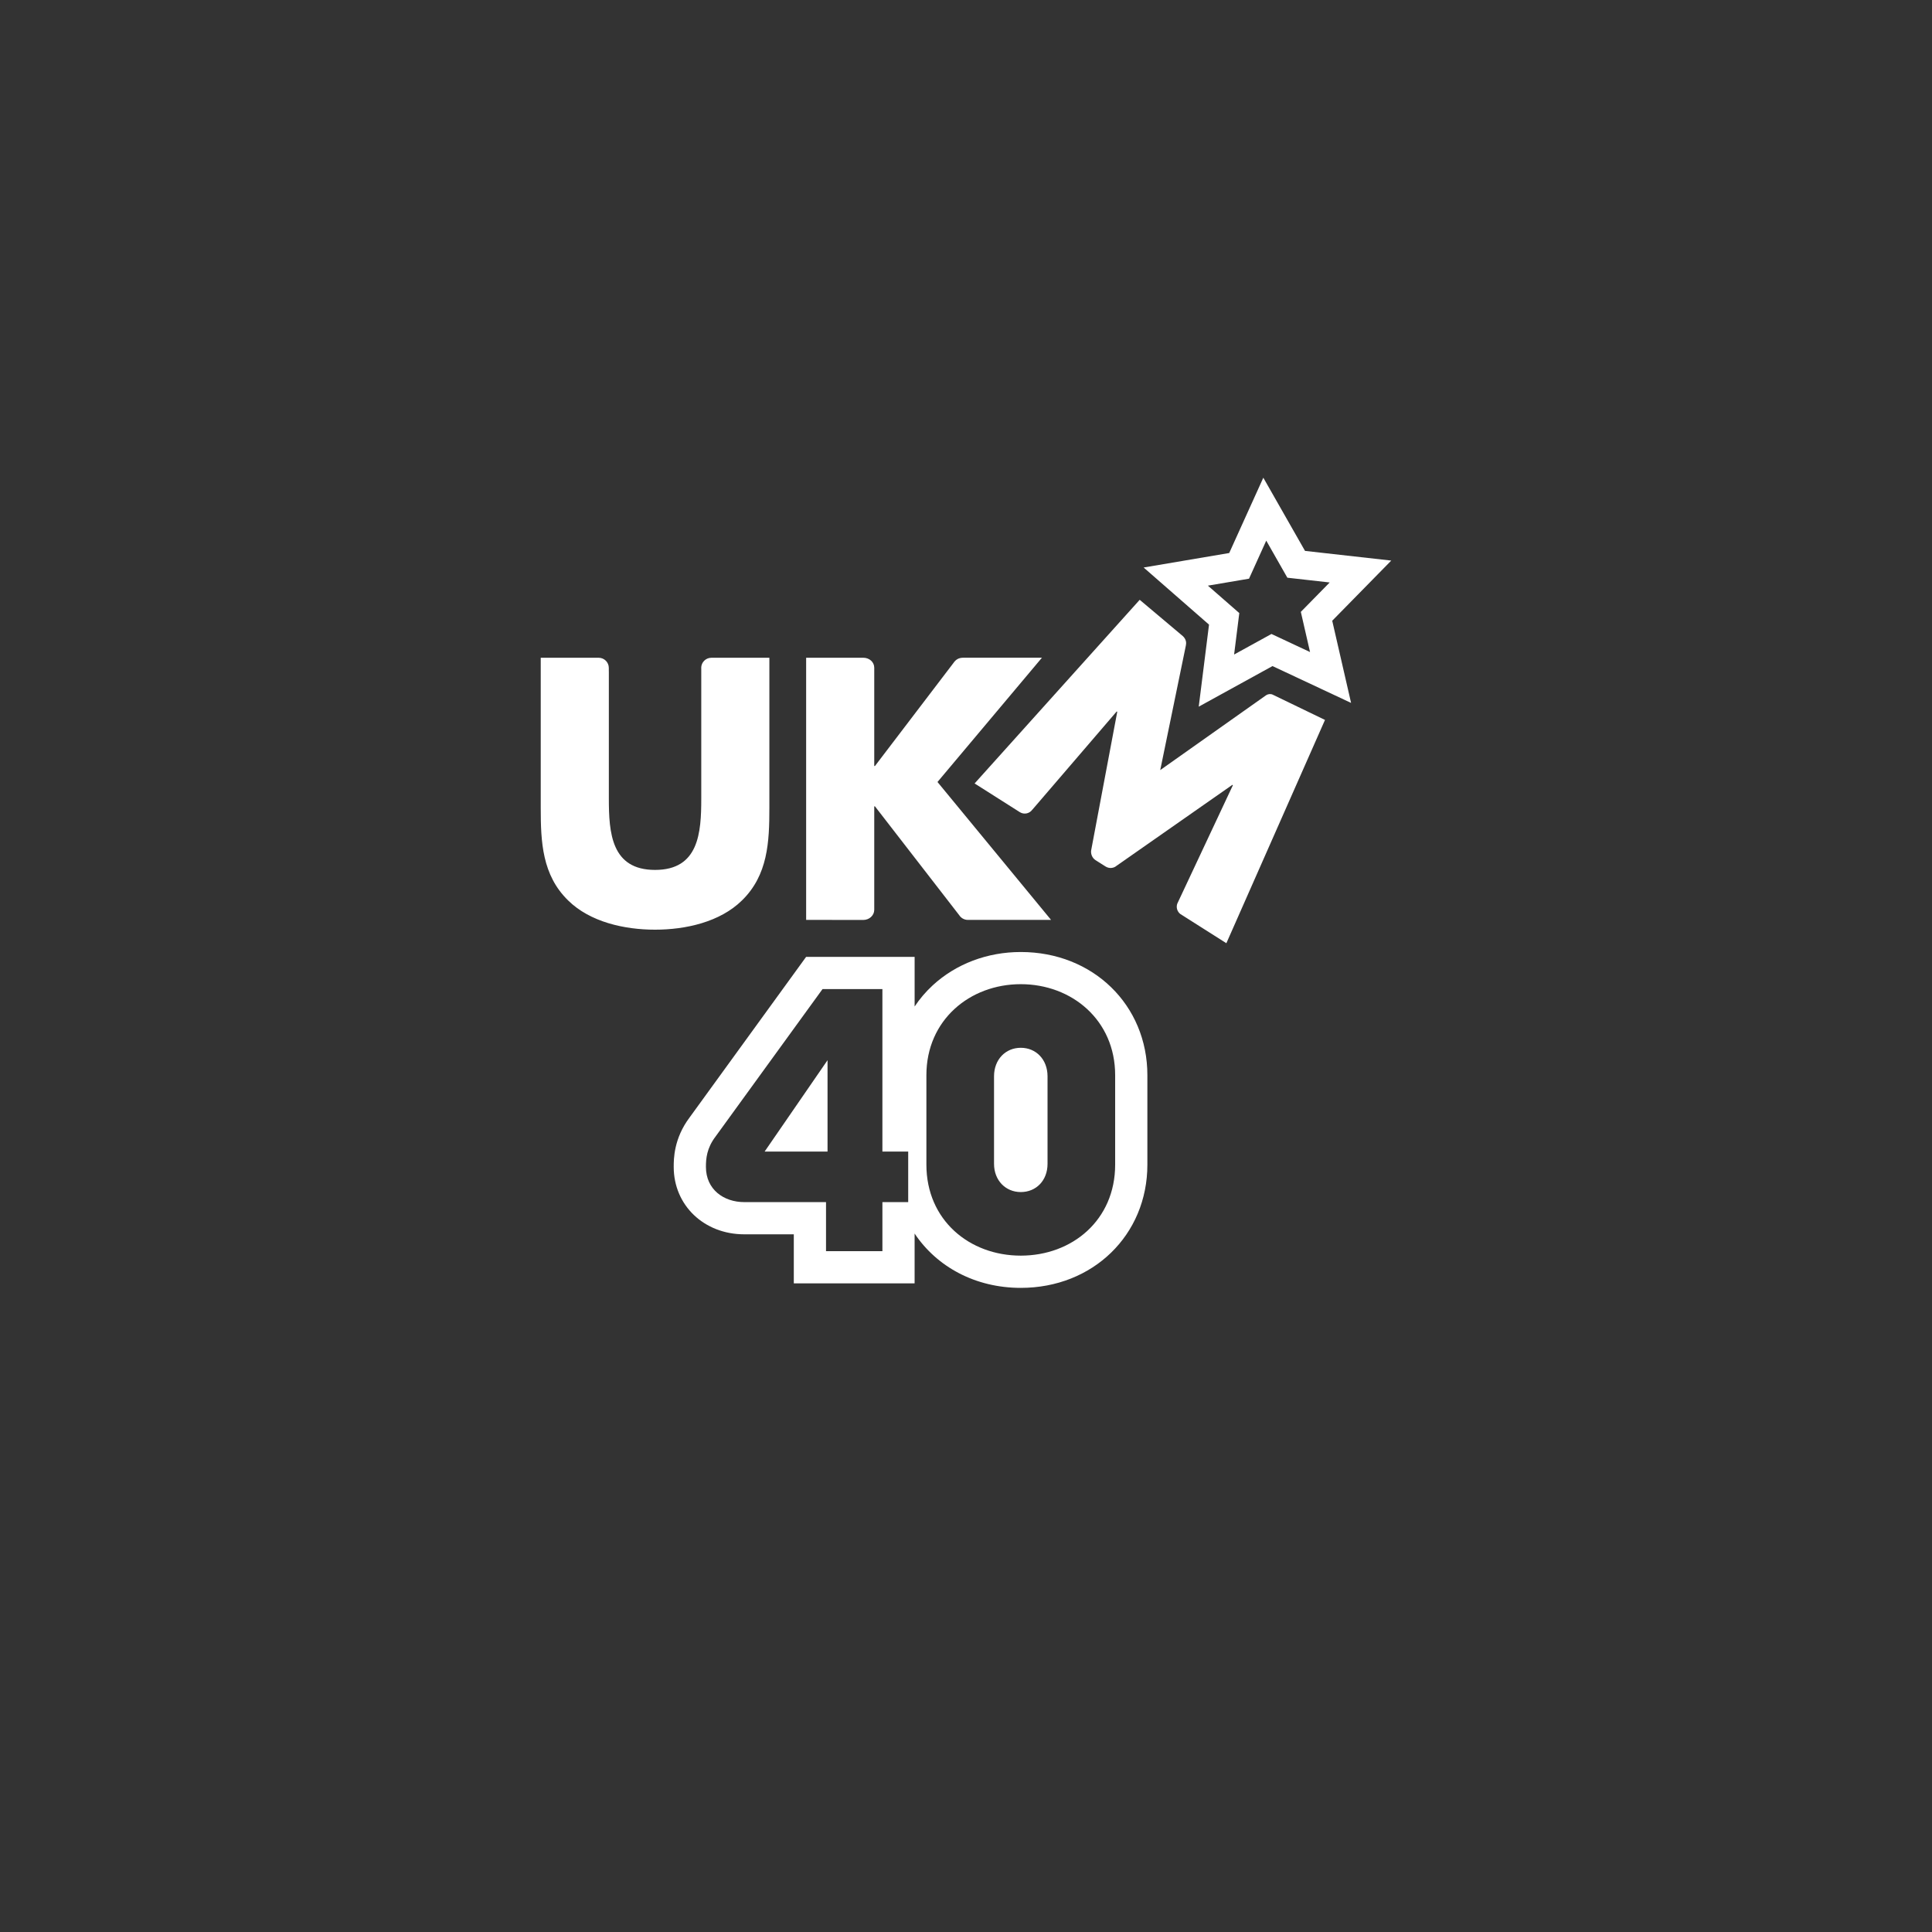
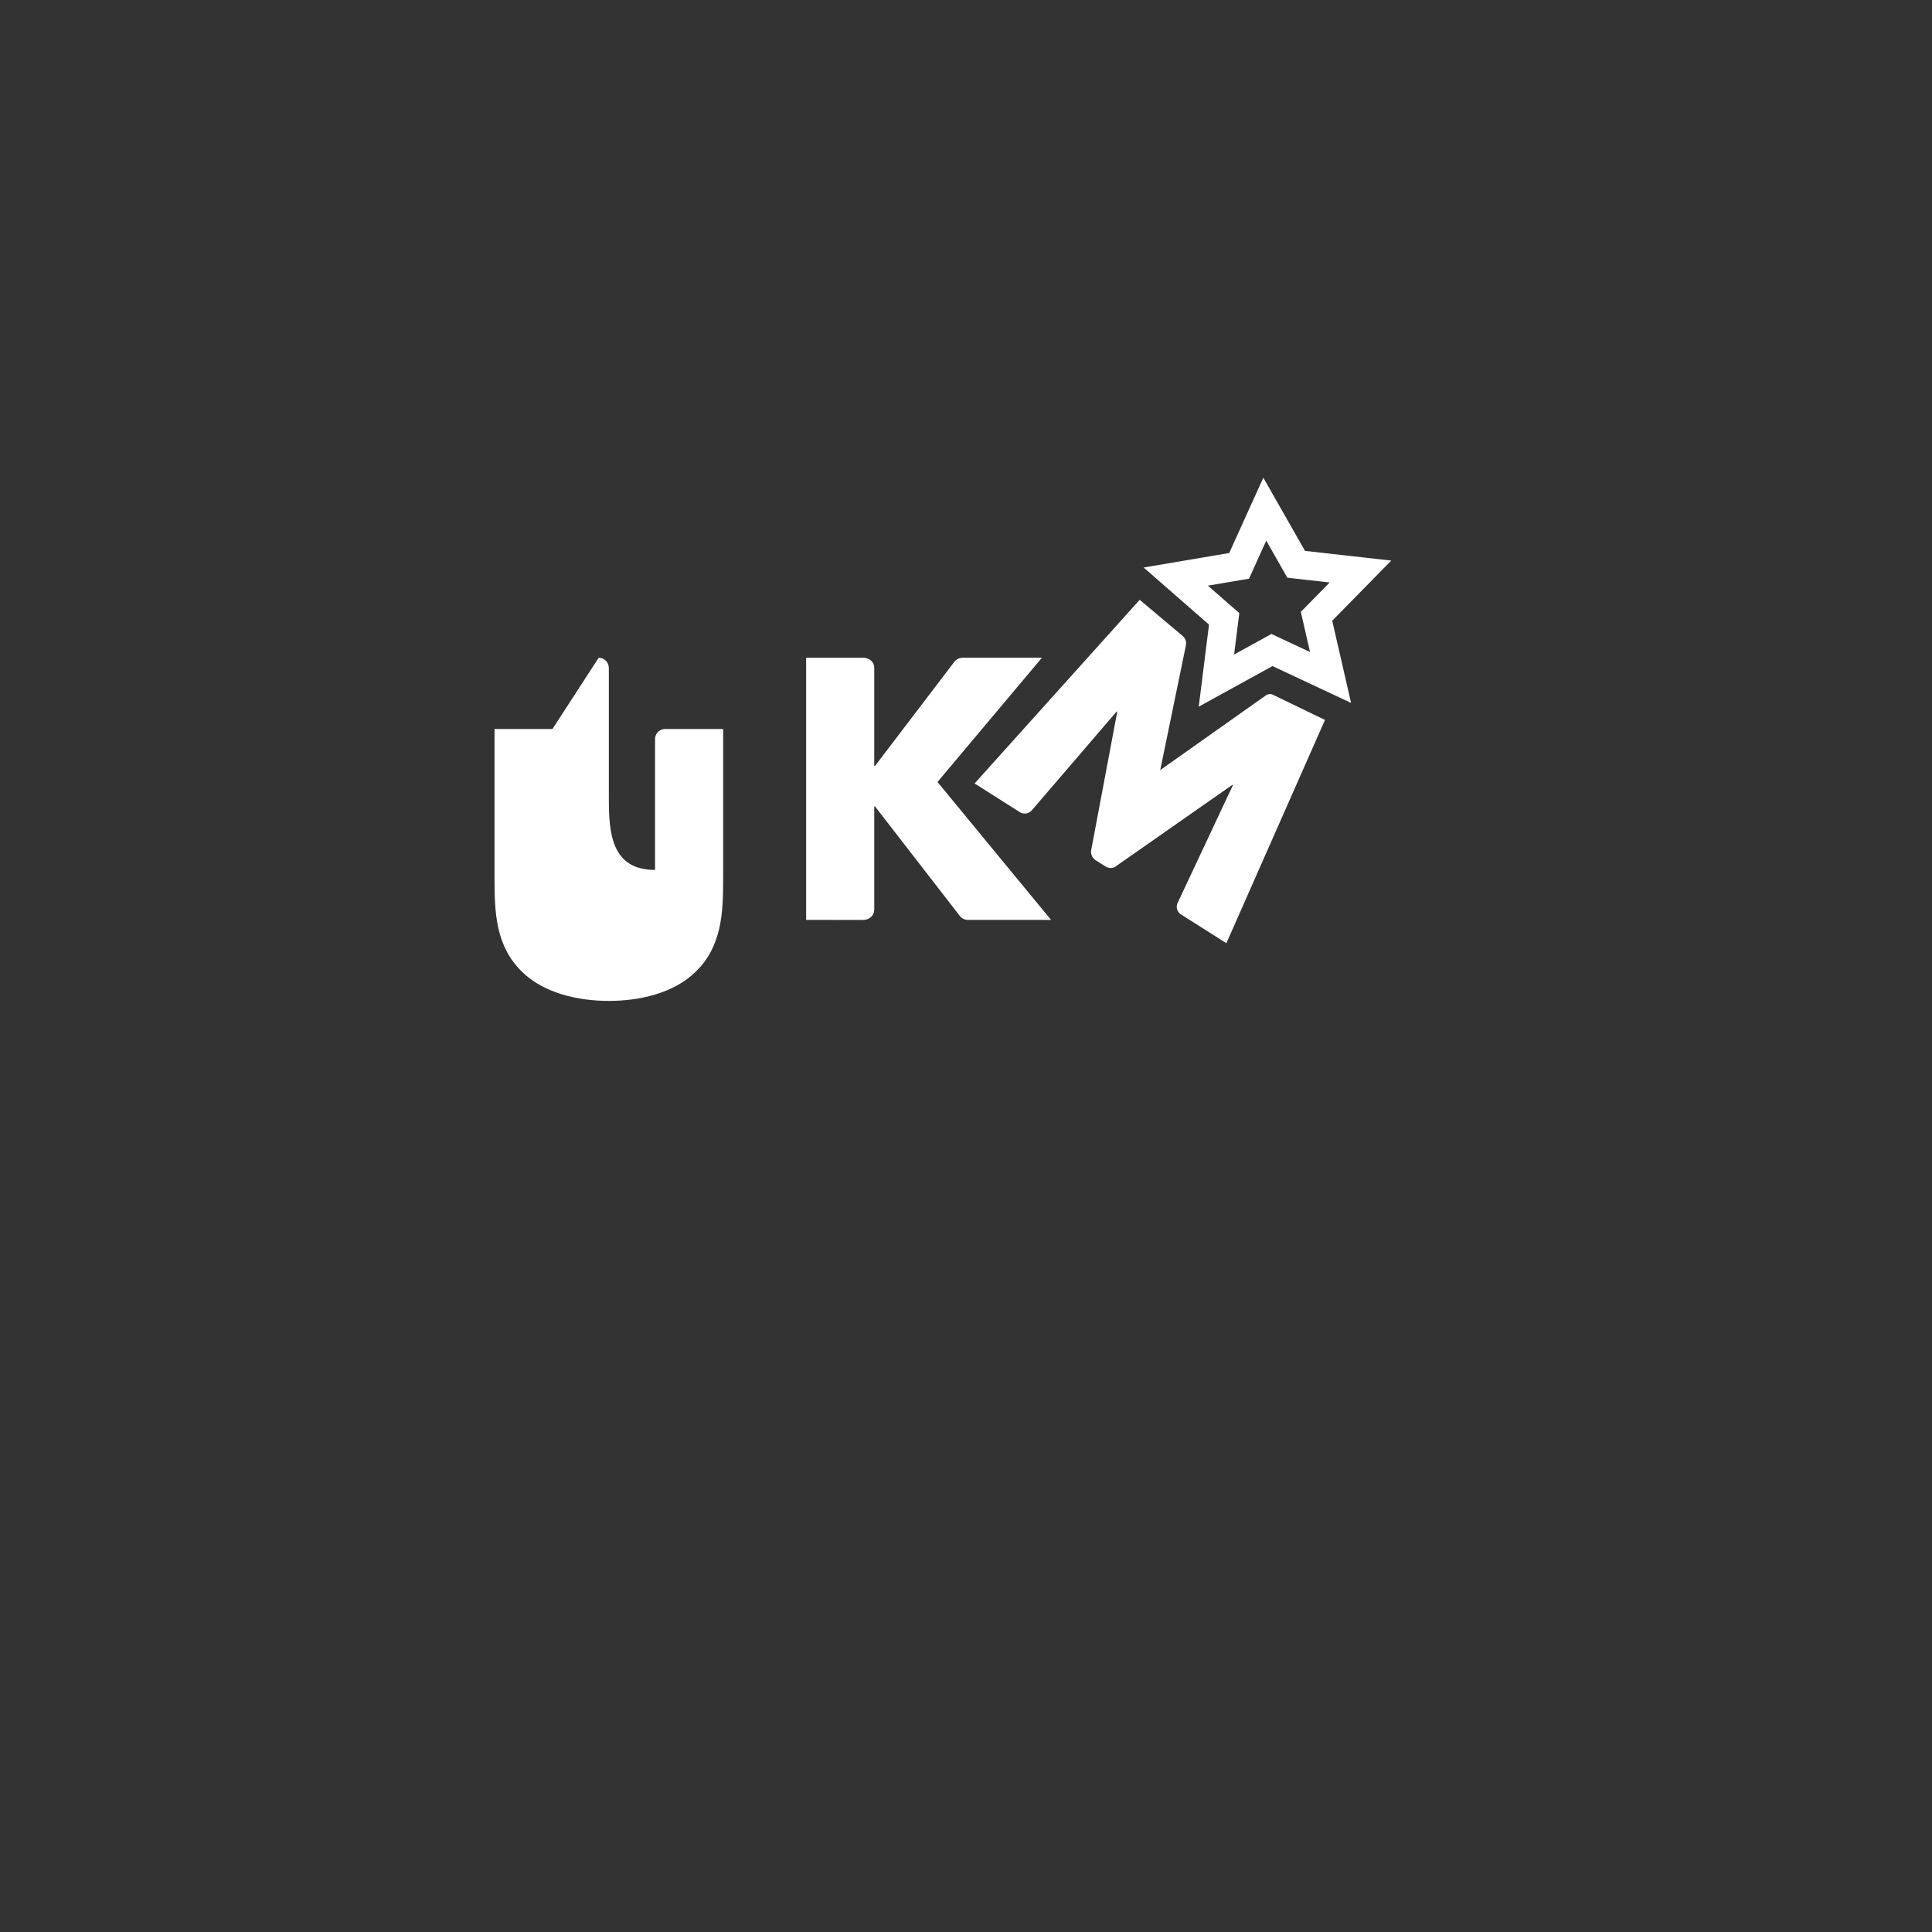
<svg xmlns="http://www.w3.org/2000/svg" id="Layer_1" viewBox="0 0 1080 1080">
  <rect x="0" y="0" width="1080" height="1080" fill="#333333" stroke="none" />
  <defs>
    <style>
      .cls-1 {
        fill: #fff;
      }
    </style>
  </defs>
-   <path class="cls-1" d="M699.73,281.33s-9.89,21.84-12.59,27.81c-6.52,1.1-47.84,8.1-47.84,8.1,0,0,31.57,27.58,36.55,31.93-.82,6.5-5.75,45.86-5.75,45.86,0,0,35.65-19.62,41.24-22.69,5.8,2.72,43.92,20.59,43.92,20.59,0,0-9.04-39.39-10.54-45.93,4.7-4.79,33-33.63,33-33.63,0,0-41.84-4.7-48.21-5.41-3.16-5.54-23.31-40.91-23.31-40.91l-6.47,14.29ZM694.01,324.2l4.2-.71s5.73-12.66,9.63-21.27c4.83,8.48,11.8,20.72,11.8,20.72,0,0,13.93,1.56,23.66,2.66-6.5,6.63-16.13,16.44-16.13,16.44,0,0,3.07,13.4,5.15,22.46-8.86-4.15-21.56-10.11-21.56-10.11,0,0-12.34,6.79-20.89,11.49,1.17-9.38,2.9-23.17,2.9-23.17,0,0-10.4-9.09-17.55-15.33,9.35-1.58,18.77-3.18,18.77-3.18M541.05,514.23c-2.02,0-3.8-1.04-4.82-2.61l-47.13-60.87h-.39v57.84c0,3.13-2.75,5.67-6.15,5.67l-31.92-.04v-146.54h31.92c3.46,0,6.15,2.45,6.15,5.58v54.95h.39l43.67-57.32.13-.16c1.37-2.09,3.08-3.06,5.6-3.06h43.94s-58.38,69.47-58.38,69.47l63.48,77.08h-46.49ZM334.66,367.69c3.13,0,5.67,2.54,5.67,5.67v1.75l.02.4v70.96c0,19.03,1.36,39.82,25.83,39.82s25.83-20.78,25.83-39.82v-73.04l-.03-.06c0-3.13,2.54-5.67,5.67-5.67h32.43v84.02c0,18.84-.78,37.49-15.35,51.66-12.23,12.04-31.46,16.32-48.56,16.32s-36.32-4.27-48.56-16.32c-14.57-14.18-15.34-32.83-15.34-51.66v-84.02h32.38ZM659.86,510.98c-1.8-1.36-2.5-3.73-1.75-5.83l31.09-66.23-.3-.19-64.75,45.27c-1.66,1.42-4.15,1.64-6.15.37l-5.59-3.54c-1.98-1.26-2.89-3.81-2.36-5.94l14.5-76.99-.3-.2-47.17,54.93-.02-.02c-1.57,2.23-4.59,2.84-6.88,1.44h-.01s-25.36-16.09-25.36-16.09l92.29-102.66,23.52,19.79c1.75,1.32,2.79,3.27,2.32,5.45l-.06.44-14.3,69.51,59.23-41.88c1.1-.67,2.46-.84,3.62-.3l29.25,14.14-55.13,124.82-25.7-16.31Z" />
-   <path class="cls-1" d="M450.63,534.89l-65.12,89.75c-8.9,11.82-8.9,23.32-8.9,27.67,0,21.48,16.96,37.68,39.45,37.68h27.68v27.42h67.53v-27.85c12.4,18.57,33.9,30.37,59.36,30.37,40.34,0,70.76-29.6,70.76-68.86v-50.03c0-39.26-30.42-68.86-70.76-68.86-18.72,0-36.22,6.63-49.27,18.66-3.86,3.56-7.22,7.52-10.08,11.8v-27.73h-60.63ZM507.69,671.99h-14.42v27.42h-31.52v-27.42h-45.68c-11.58,0-21.45-7.12-21.45-19.68,0-4.6.43-10.47,5.36-16.95l59.83-82.47h33.46v90.84h14.42v28.26ZM623.38,651.05c0,30.98-24.02,50.86-52.76,50.86s-52.76-19.88-52.76-50.86v-50.03c0-30.77,24.23-50.86,52.76-50.86s52.76,20.09,52.76,50.86v50.03ZM427.43,643.73l35.17-51.07v51.07h-35.17ZM585.58,601.66v48.93c0,9.37-6.41,15.78-14.95,15.78s-14.96-6.57-14.96-15.78v-48.93c0-9.37,6.41-15.94,14.96-15.94s14.95,6.57,14.95,15.94Z" />
+   <path class="cls-1" d="M699.73,281.33s-9.89,21.84-12.59,27.81c-6.52,1.1-47.84,8.1-47.84,8.1,0,0,31.57,27.58,36.55,31.93-.82,6.5-5.75,45.86-5.75,45.86,0,0,35.65-19.62,41.24-22.69,5.8,2.72,43.92,20.59,43.92,20.59,0,0-9.04-39.39-10.54-45.93,4.7-4.79,33-33.63,33-33.63,0,0-41.84-4.7-48.21-5.41-3.16-5.54-23.31-40.91-23.31-40.91l-6.47,14.29ZM694.01,324.2l4.2-.71s5.73-12.66,9.63-21.27c4.83,8.48,11.8,20.72,11.8,20.72,0,0,13.93,1.56,23.66,2.66-6.5,6.63-16.13,16.44-16.13,16.44,0,0,3.07,13.4,5.15,22.46-8.86-4.15-21.56-10.11-21.56-10.11,0,0-12.34,6.79-20.89,11.49,1.17-9.38,2.9-23.17,2.9-23.17,0,0-10.4-9.09-17.55-15.33,9.35-1.58,18.77-3.18,18.77-3.18M541.05,514.23c-2.02,0-3.8-1.04-4.82-2.61l-47.13-60.87h-.39v57.84c0,3.13-2.75,5.67-6.15,5.67l-31.92-.04v-146.54h31.92c3.46,0,6.15,2.45,6.15,5.58v54.95h.39l43.67-57.32.13-.16c1.37-2.09,3.08-3.06,5.6-3.06h43.94s-58.38,69.47-58.38,69.47l63.48,77.08h-46.49ZM334.66,367.69c3.13,0,5.67,2.54,5.67,5.67v1.75l.02.4v70.96c0,19.03,1.36,39.82,25.83,39.82v-73.04l-.03-.06c0-3.13,2.54-5.67,5.67-5.67h32.43v84.02c0,18.84-.78,37.49-15.35,51.66-12.23,12.04-31.46,16.32-48.56,16.32s-36.32-4.27-48.56-16.32c-14.57-14.18-15.34-32.83-15.34-51.66v-84.02h32.38ZM659.86,510.98c-1.8-1.36-2.5-3.73-1.75-5.83l31.09-66.23-.3-.19-64.75,45.27c-1.66,1.42-4.15,1.64-6.15.37l-5.59-3.54c-1.98-1.26-2.89-3.81-2.36-5.94l14.5-76.99-.3-.2-47.17,54.93-.02-.02c-1.57,2.23-4.59,2.84-6.88,1.44h-.01s-25.36-16.09-25.36-16.09l92.29-102.66,23.52,19.79c1.75,1.32,2.79,3.27,2.32,5.45l-.06.44-14.3,69.51,59.23-41.88c1.1-.67,2.46-.84,3.62-.3l29.25,14.14-55.13,124.82-25.7-16.31Z" />
</svg>